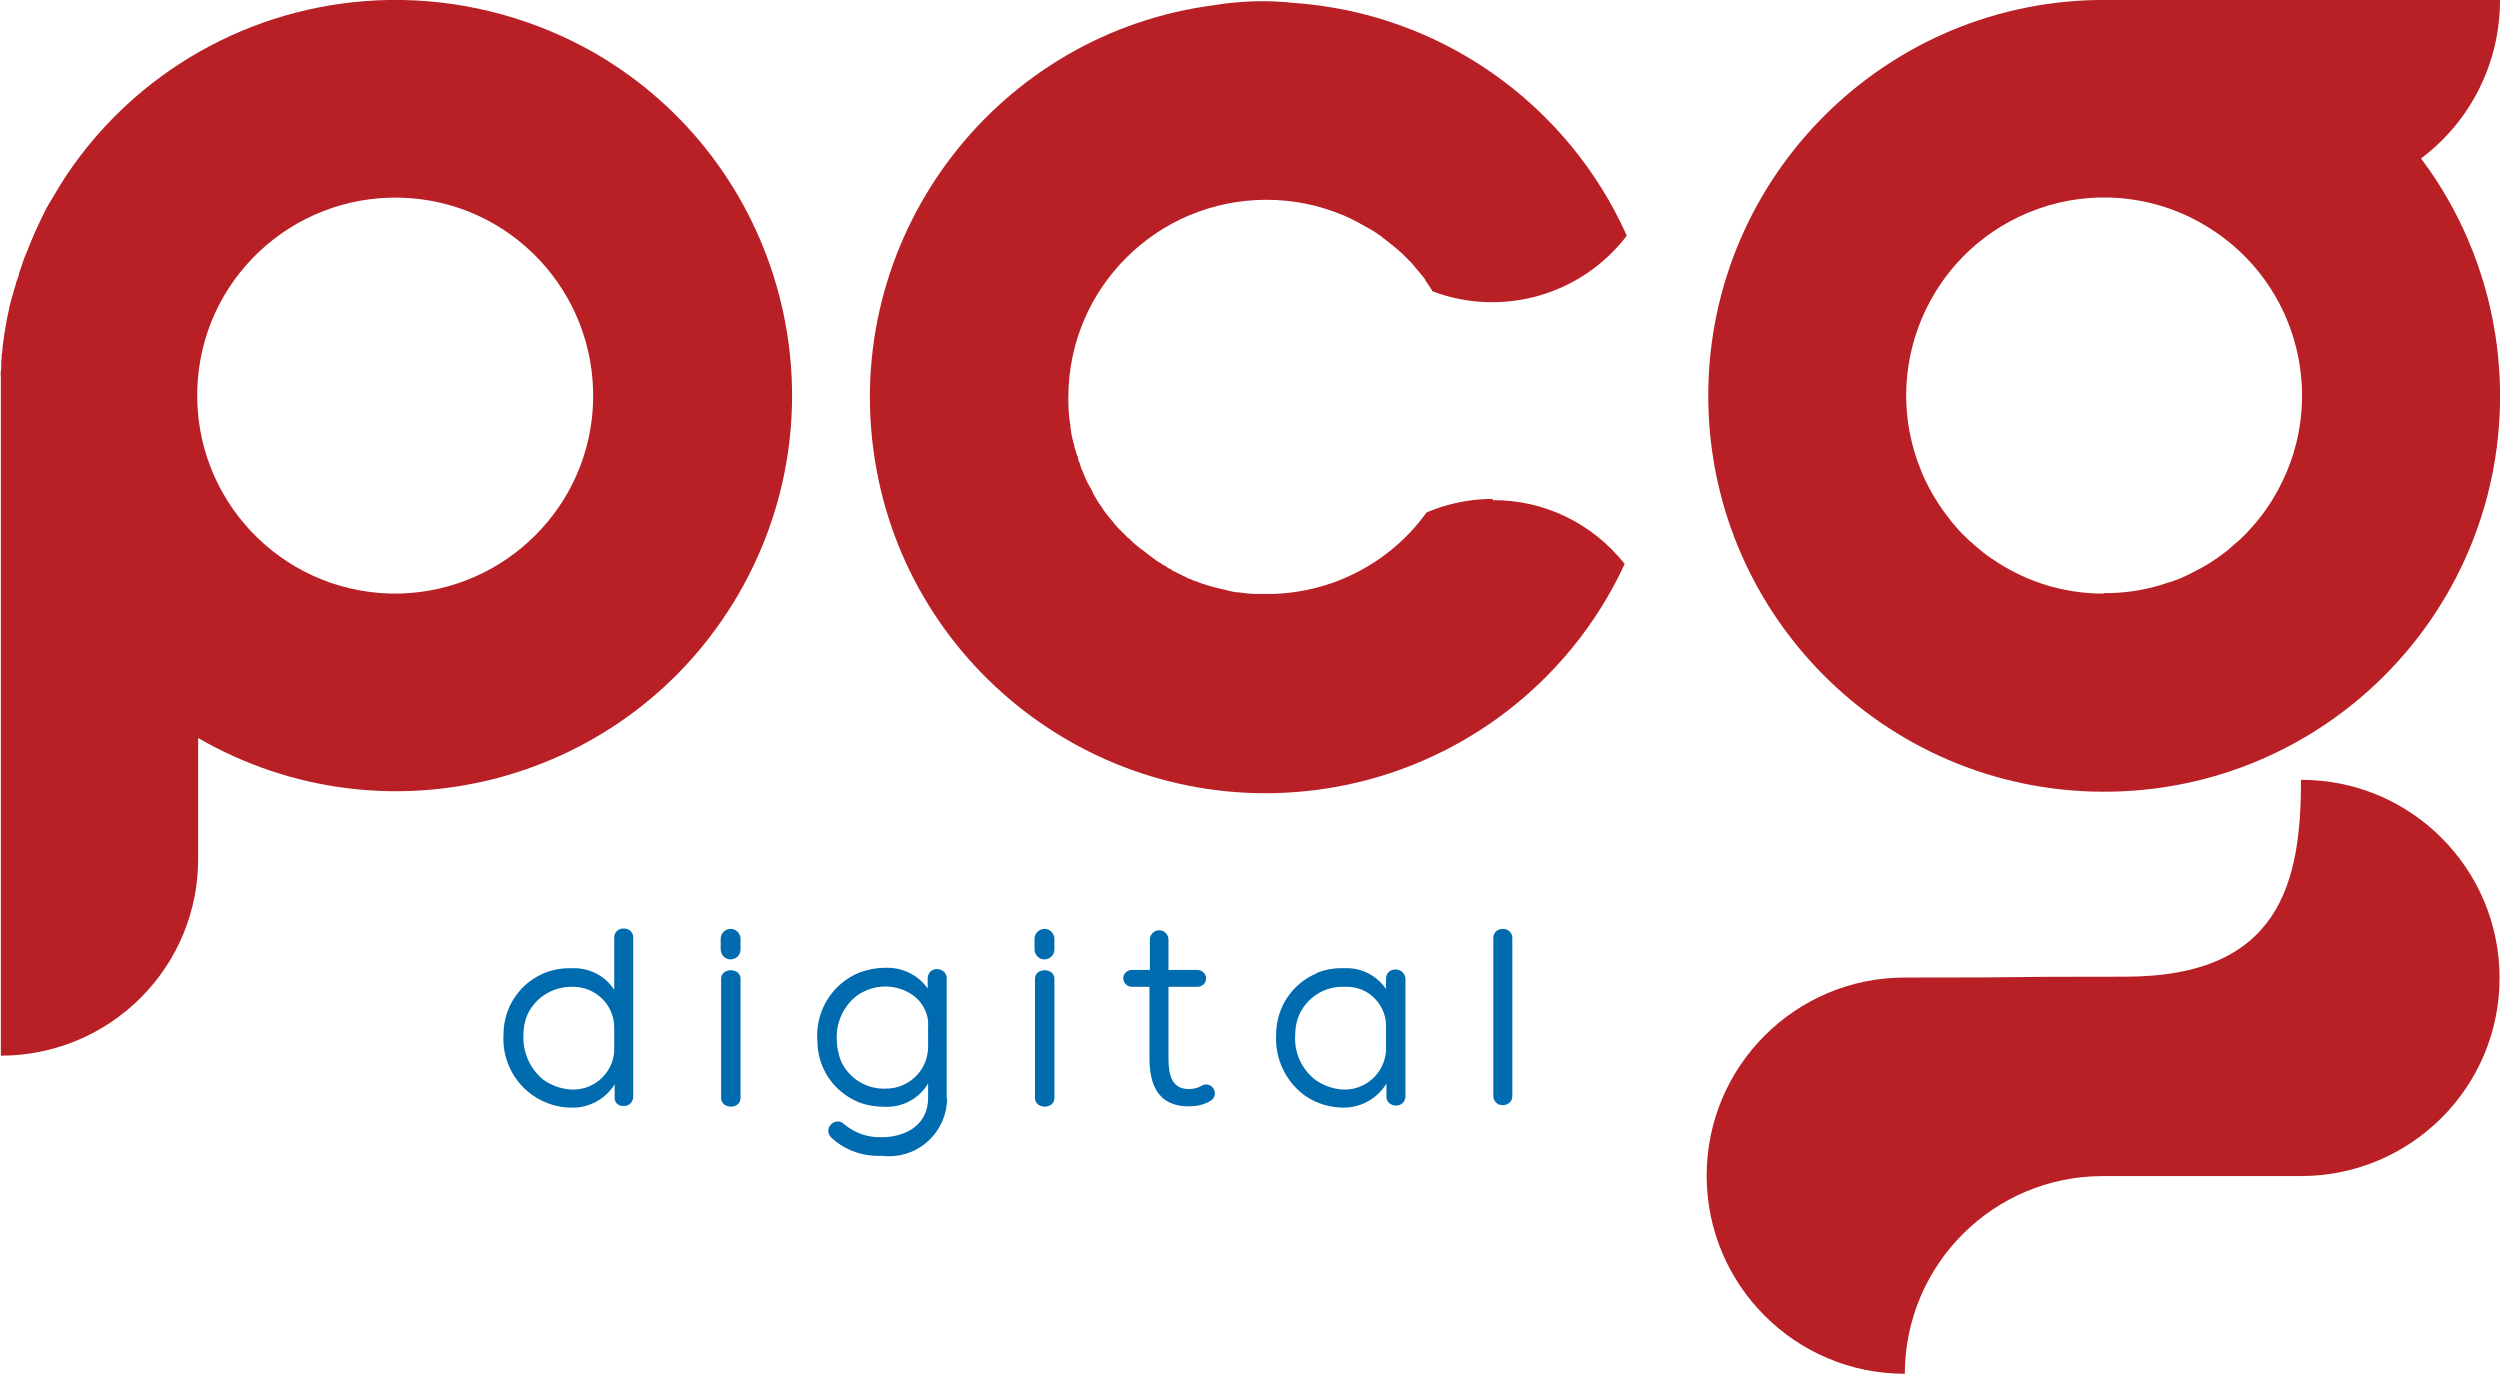
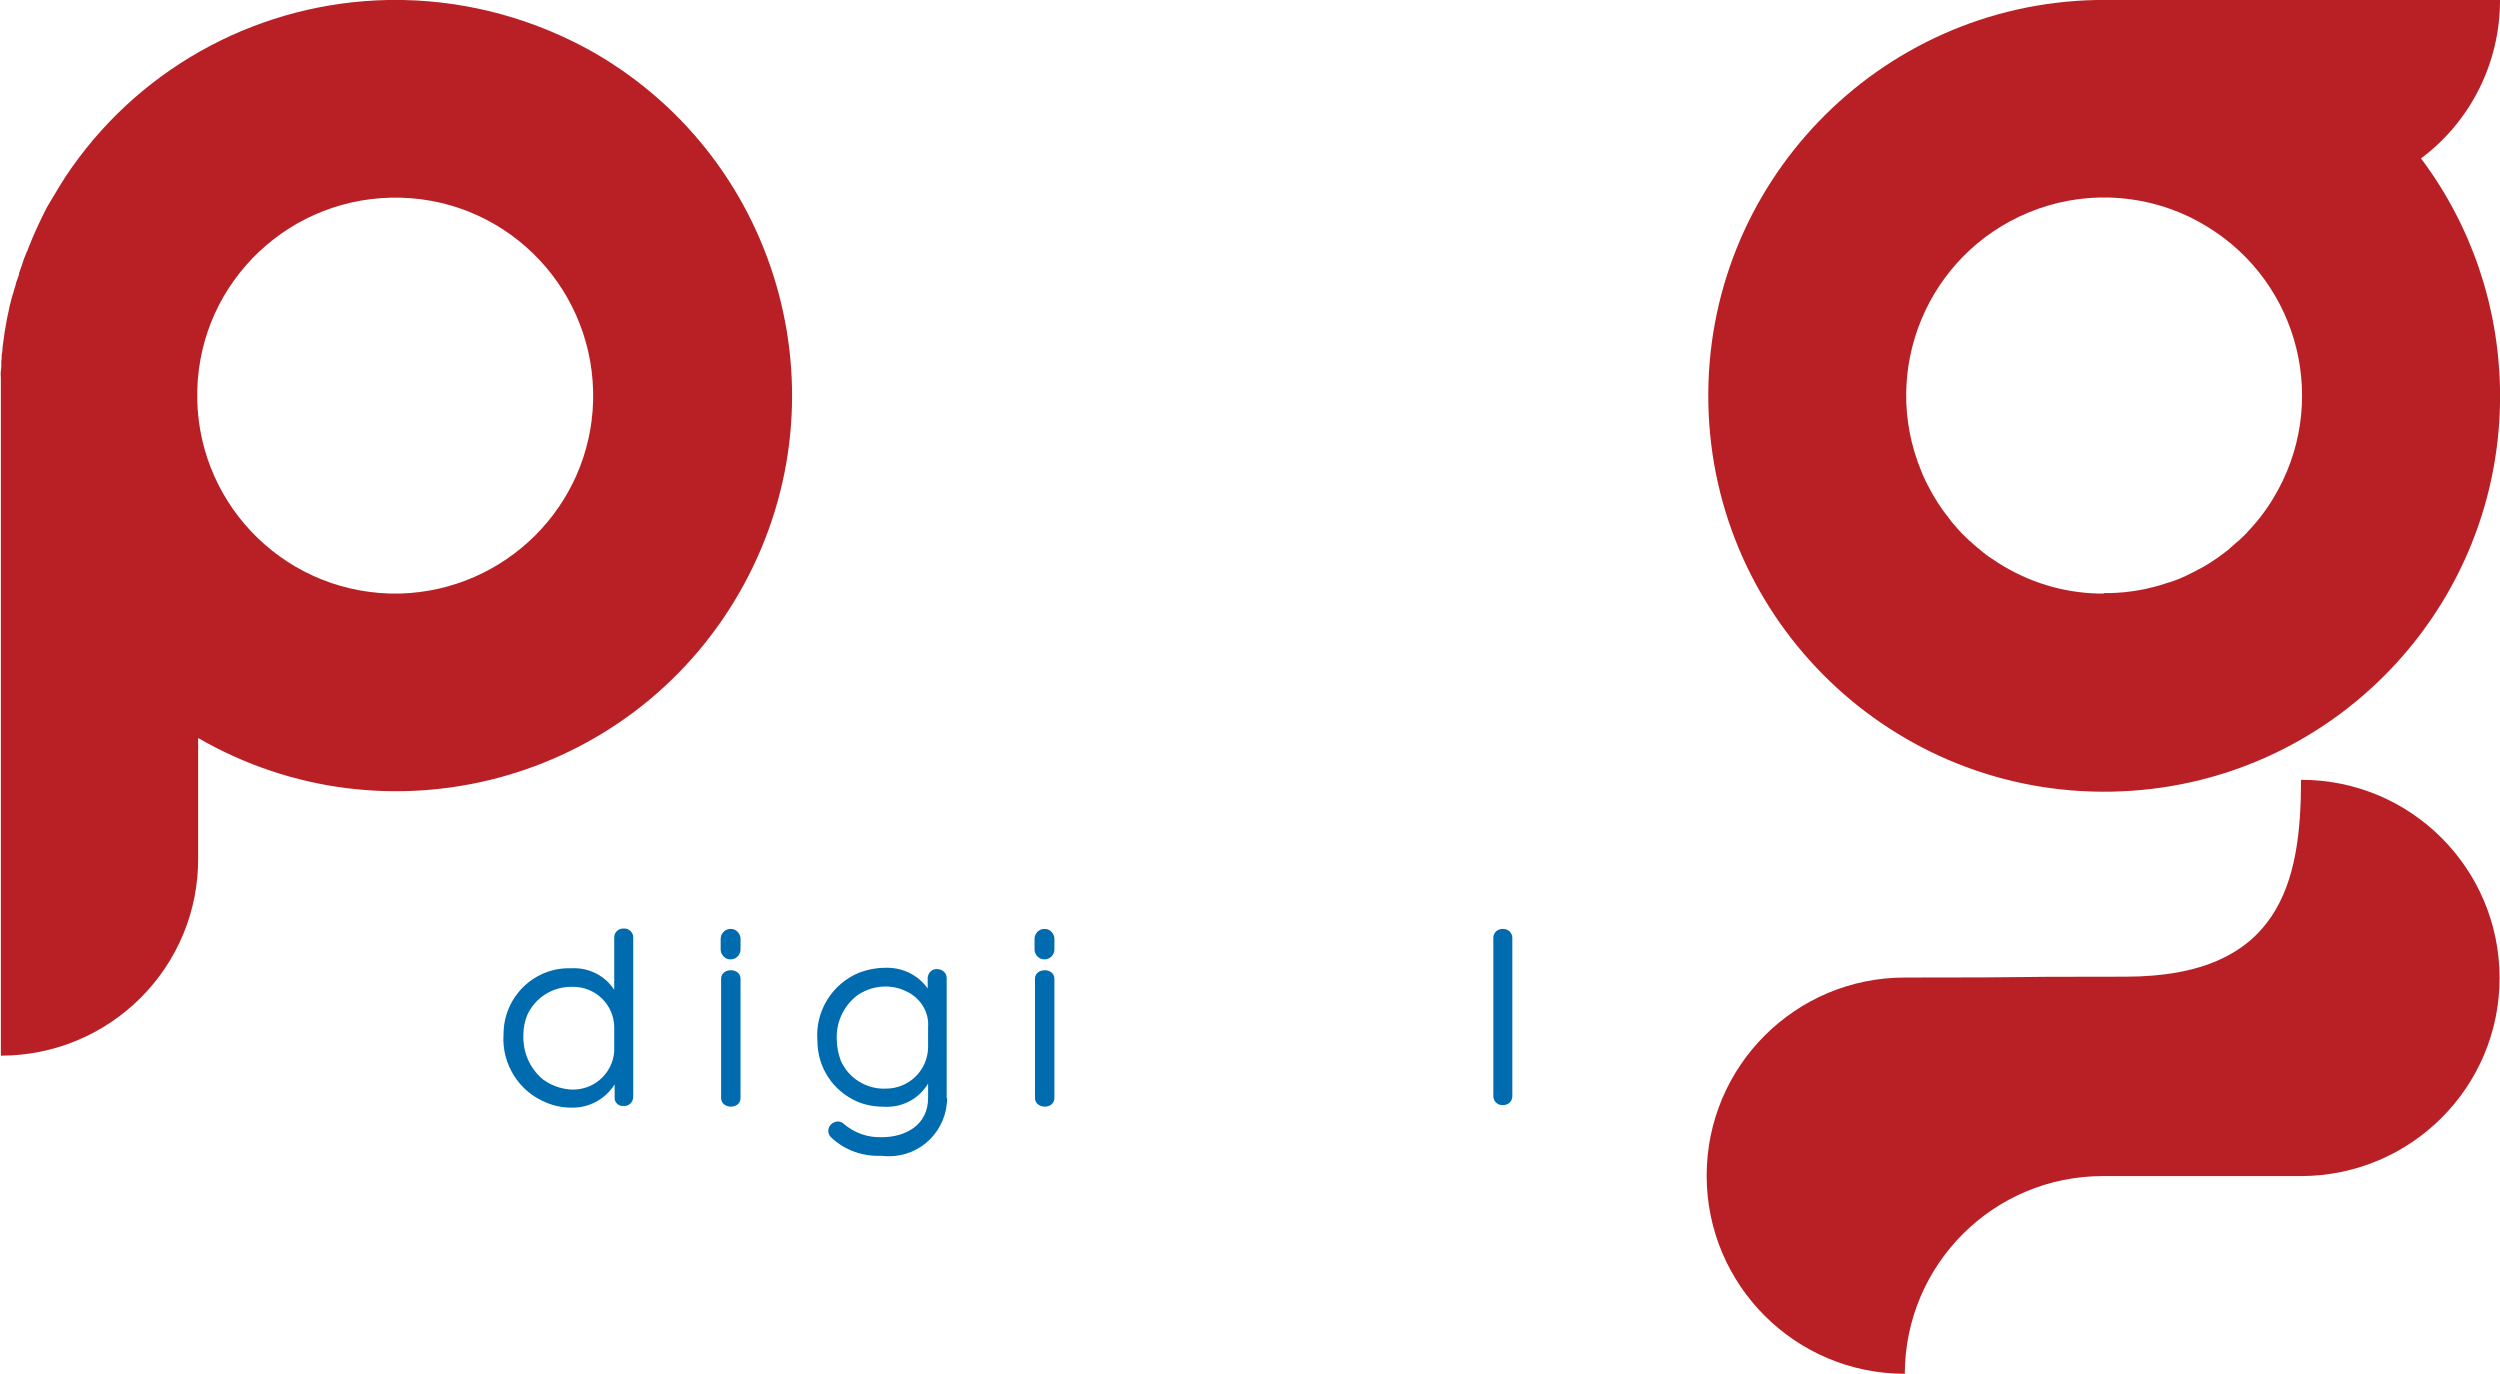
<svg xmlns="http://www.w3.org/2000/svg" id="Layer_2" data-name="Layer 2" version="1.1" viewBox="0 0 591.8 325.2">
  <defs>
    <style>
      .cls-1 {
        fill: #b92026;
      }

      .cls-1, .cls-2 {
        stroke-width: 0px;
      }

      .cls-2 {
        fill: #006bae;
      }
    </style>
  </defs>
  <g id="Layer_1-2" data-name="Layer 1-2">
    <g id="Group_1" data-name="Group 1">
      <path id="Path_1" data-name="Path 1" class="cls-2" d="M135.3,229.2c4-.2,7.9,1.7,10.1,5.1v-12.4c0-1.3,1.1-2.2,2.4-2.1,1.2,0,2.1,1,2.1,2.1v37.7c0,1.1-.8,2.1-1.9,2.2-.1,0-.3,0-.4,0-1.1.1-2-.7-2.1-1.7,0-.2,0-.3,0-.5v-2.9c-2.2,3.5-6.1,5.6-10.2,5.5-2.1,0-4.1-.4-6-1.2h0c-6.5-2.6-10.6-9.2-10.1-16.2,0-8.5,6.8-15.5,15.3-15.6h.7M145.4,248.1v-4.9c0-5.3-4.4-9.6-9.7-9.6h-.2c-4.6-.1-8.8,2.5-10.7,6.7-.6,1.5-.9,3-.9,4.6-.2,4.1,1.5,8,4.6,10.6,1.9,1.4,4.1,2.2,6.4,2.4,5.4.4,10.1-3.6,10.5-9,0-.3,0-.5,0-.8" />
      <path id="Path_2" data-name="Path 2" class="cls-2" d="M175.3,224.9c-.1,1.3-1.2,2.3-2.5,2.2-1.1,0-2.1-1-2.2-2.2v-2.8c.1-1.3,1.2-2.3,2.5-2.2,1.1,0,2.1,1,2.2,2.2v2.8ZM170.7,231.7c0-2.7,4.6-2.7,4.6,0v28.2c0,2.8-4.6,2.7-4.6,0v-28.1Z" />
      <path id="Path_3" data-name="Path 3" class="cls-2" d="M224.2,259.9c0,7.6-6.1,13.8-13.7,13.8-.6,0-1.2,0-1.8-.1-4.4.2-8.7-1.3-11.9-4.3-.9-.8-1-2.2-.1-3.1s2.2-1,3.1-.1c0,0,0,0,0,0,2.5,2.1,5.6,3.2,8.9,3.1,5.7,0,11-2.9,11-9.3v-3.4c-2.1,3.5-5.9,5.6-10,5.5-2.3,0-4.6-.3-6.7-1.2-5.8-2.5-9.5-8.1-9.5-14.4-.6-7,3.5-13.6,10-16.2,1.9-.7,3.9-1.1,5.9-1.1,4-.2,7.9,1.6,10.2,4.9v-2.4c0-1.1.8-2.1,1.9-2.2h.3c1.2,0,2.2.8,2.3,2v28.5h0ZM202.7,235.8h0c-3.2,2.6-4.9,6.5-4.6,10.6,0,1.6.4,3.1.9,4.6,1.8,4.2,6.1,6.9,10.7,6.7h0c5.4,0,9.8-4.2,10-9.6v-4.9c.3-3.7-1.9-7.1-5.3-8.6-3.8-1.8-8.3-1.3-11.7,1.2" />
      <path id="Path_4" data-name="Path 4" class="cls-2" d="M249.6,224.9c-.1,1.3-1.2,2.3-2.5,2.2-1.1,0-2.1-1-2.2-2.2v-2.8c.1-1.3,1.2-2.3,2.5-2.2,1.1,0,2.1,1,2.2,2.2v2.8ZM245,231.7c0-2.7,4.6-2.7,4.6,0v28.2c0,2.8-4.6,2.7-4.6,0v-28.1Z" />
-       <path id="Path_5" data-name="Path 5" class="cls-2" d="M283.4,229.6c1.1,0,2,.8,2.1,1.9s-.8,2-1.9,2.1h-7v16.9c0,3.6.6,7.3,4.8,7.3,1,0,2-.2,2.9-.7,1-.7,2.3-.4,2.9.5.7,1,.4,2.3-.5,2.9-.2.1-.4.2-.5.3-1.5.8-3.1,1.1-4.8,1.1-7.5,0-9.3-5.5-9.3-11.4v-16.9h-4.1c-1.1,0-2-.8-2.1-1.9s.8-2,1.9-2.1h4.4v-7.2c0-1.2,1-2.2,2.2-2.2s2.2,1,2.2,2.2v7.2h6.8s0,0,0,0Z" />
-       <path id="Path_6" data-name="Path 6" class="cls-2" d="M311.5,230.4c2.1-.9,4.4-1.3,6.7-1.2,3.9-.2,7.6,1.6,9.9,4.9v-2.4c0-1.2.8-2.1,2-2.2h.3c1.2,0,2.2.9,2.3,2.1v27.9c0,1.2-.9,2.2-2.1,2.2h-.2c-1.1,0-2.1-.8-2.2-1.9v-3.3c-2.1,3.5-6,5.7-10.1,5.7-3.2,0-6.3-.9-9-2.7-4.7-3.3-7.4-8.9-7-14.7,0-6.3,3.8-12,9.6-14.4h0s0,0,0,0ZM328.1,248.1v-4.9c.2-5.1-3.9-9.5-9-9.6-.3,0-.6,0-.9,0-4.6-.2-8.8,2.5-10.7,6.7-.6,1.5-.9,3-.9,4.6-.3,4.1,1.4,8,4.6,10.6,1.9,1.4,4.1,2.2,6.4,2.4,5.4.4,10.1-3.7,10.5-9.1,0-.2,0-.4,0-.6" />
      <path id="Path_7" data-name="Path 7" class="cls-2" d="M358,259.5c0,1.3-1.1,2.2-2.4,2.1-1.2,0-2.1-1-2.1-2.1v-37.5c0-1.3,1.1-2.2,2.4-2.1,1.2,0,2.1,1,2.1,2.1v37.5Z" />
      <path id="Path_8" data-name="Path 8" class="cls-1" d="M591.8,0h0s-95.5,0-95.5,0c-51.7,1-92.9,43.7-91.9,95.5,1,51.7,43.7,92.9,95.5,91.9s92.9-43.7,91.9-95.5c-.4-19.7-6.9-38.7-18.7-54.4,11.8-8.8,18.7-22.7,18.7-37.4M498.1,140.5h-1.4c-8.4-.2-16.5-2.7-23.6-7.2-1.2-.8-2.5-1.6-3.6-2.5s-2.3-1.9-3.4-2.9c-1.1-1-2.1-2-3.1-3.2-.5-.6-1-1.1-1.4-1.7-2.1-2.6-3.9-5.4-5.4-8.4-.5-1-1-2-1.4-3.1-9.9-23.9,1.5-51.3,25.4-61.2,12.3-5.1,26.2-4.7,38.2,1.1,1.4.7,2.7,1.4,4,2.2,22.1,13.4,29.2,42.2,15.7,64.4-1.8,3-4,5.8-6.5,8.4-.7.7-1.5,1.5-2.4,2.2-.6.5-1.2,1.1-1.8,1.6-1.8,1.4-3.6,2.7-5.5,3.8-.5.3-1.1.6-1.7.9s-1.1.6-1.7.9c-1.1.5-2.2,1.1-3.4,1.5-.7.3-1.4.5-2.1.7-4.4,1.5-9,2.3-13.6,2.4h-1.4" />
      <path id="Path_9" data-name="Path 9" class="cls-1" d="M451.1,231.4c37.3,0,15.2-.2,52-.2s41.6-22.5,41.6-46.6h.1c25.9,0,46.9,21,46.9,46.9,0,25.9-21,46.8-46.9,46.9h-47c-25.9,0-46.8,20.9-46.9,46.8-25.9,0-46.9-21-46.9-46.9,0-25.9,21-46.9,46.9-46.9" />
      <path id="Path_10" data-name="Path 10" class="cls-1" d="M95.4,0h-3.6C62,.6,34.3,15.2,17.1,39.5c-1,1.4-2,2.9-2.9,4.4-.6,1-1.2,2-1.8,3l-.9,1.5h0c-.6,1-1.1,2.1-1.6,3.1-.5,1-1,2.1-1.5,3.2-.2.5-.5,1.1-.7,1.6-.4.9-.7,1.8-1.1,2.7,0,.2-.2.5-.3.7-.2.5-.4,1-.6,1.5s-.4,1.2-.6,1.8-.4,1.1-.6,1.7c0,0,0,.2,0,.3-.2.5-.3,1-.5,1.4s-.3,1.2-.5,1.7-.3,1.2-.5,1.7-.3,1.2-.5,1.8-.3,1.2-.4,1.8-.3,1.2-.4,1.8-.2,1.2-.3,1.7-.2,1.2-.3,1.7h0c-.2,1.3-.3,2.4-.5,3.6v.3c0,.5-.1,1-.2,1.5H.4c0,.6,0,1.1-.1,1.6,0,.2,0,.4,0,.7,0,.5,0,1.1-.1,1.6s0,1.1,0,1.6c0,.7,0,1.5,0,2.2v158.2c12.4,0,24.3-4.9,33.1-13.7,8.8-8.8,13.7-20.7,13.6-33.1v-28.4c44.8,25.9,102.1,10.6,128-34.2,25.9-44.8,10.6-102.1-34.2-128C126.8,4.6,111.2.3,95.4,0M93.6,140.5h-1.4c-25.9-.8-46.2-22.3-45.5-48.2s22.3-46.2,48.2-45.5,46.2,22.3,45.5,48.2c-.7,24.8-20.7,44.7-45.5,45.5h-1.4" />
-       <path id="Path_11" data-name="Path 11" class="cls-1" d="M353.4,118.1c-5.4,0-10.8,1.1-15.7,3.2-8.5,11.8-22,18.9-36.5,19.3h-2.7c-.3,0-.6,0-.9,0-1.6,0-3.1-.2-4.6-.4h-.3c-.7-.1-1.3-.2-2-.4l-.8-.2-.9-.2c-2.1-.5-4.2-1.1-6.2-1.9h-.1s-1.1-.5-1.1-.5h-.2c0,0-1.1-.6-1.1-.6h-.2c0-.1-1-.6-1-.6h-.2c0-.1-1-.6-1-.6h-.2c0-.1-1-.7-1-.7h-.2c0-.1-.9-.7-.9-.7h-.2c0-.1-1-.7-1-.7h-.1c-1.4-1-2.7-2-4-3l-.3-.2-.7-.6-.4-.3-.6-.5-.4-.4-.5-.5-.5-.4-.5-.5-.5-.5-.5-.5-.5-.5-.5-.5-.5-.6-.4-.5-.5-.6-.4-.5-.5-.6-.4-.5-.5-.7-.3-.5-.5-.7-.3-.4c-.2-.4-.5-.8-.7-1.2-.2-.4-.5-.8-.7-1.3l-.3-.6c-.1-.3-.3-.5-.4-.7s-.2-.5-.4-.7l-.3-.6c-.1-.3-.3-.6-.4-.9,0-.2-.2-.3-.2-.5-.1-.3-.3-.6-.4-1l-.2-.4c-.1-.3-.3-.7-.4-1.1v-.3c-.3-.4-.4-.7-.5-1.2v-.3c-.2-.4-.3-.8-.5-1.2v-.2c-.2-.4-.3-.9-.4-1.3v-.2c-.1-.4-.3-.9-.4-1.4-.1-.7,0,0,0,0-.1-.5-.2-1-.3-1.4h0c0-.5-.2-1-.2-1.5h0c0-.5-.1-1-.2-1.5h0c-.2-1.5-.3-3.1-.3-4.7v-.8c0-25.9,21-46.8,46.9-46.8,6.2,0,12.3,1.2,18,3.6.2,0,.5.2.7.3h0c.7.3,1.4.6,2.1,1l.4.2h0c1.3.7,2.5,1.4,3.8,2.1h0c.6.4,1.3.8,1.9,1.3h.2c0,.1.2.3.2.3h0c1.1.8,2.2,1.7,3.3,2.6h0c.5.4,1,.9,1.5,1.3l.3.3c.4.4.7.7,1.1,1.1l.4.4c.4.4.7.7,1,1.1l.3.4c.4.5.9,1,1.3,1.5s.7.9,1.1,1.4h0c0,0,0,.2,0,.2l.3.4c.4.5.7,1,1,1.5l.3.4v.2h.1,0c0,0,.1.1.1.1,16.6,6.2,35.2.8,45.9-13.2-14.1-31.5-44.4-52.7-78.8-55.1h0c-6.2-.7-12.5-.5-18.7.5-51.3,6.6-87.5,53.6-80.9,104.9,6.6,51.3,53.6,87.5,104.9,80.9,31.9-4.1,59.5-24.3,73-53.5-7.6-9.6-19.1-15.2-31.3-15.1" />
    </g>
  </g>
</svg>